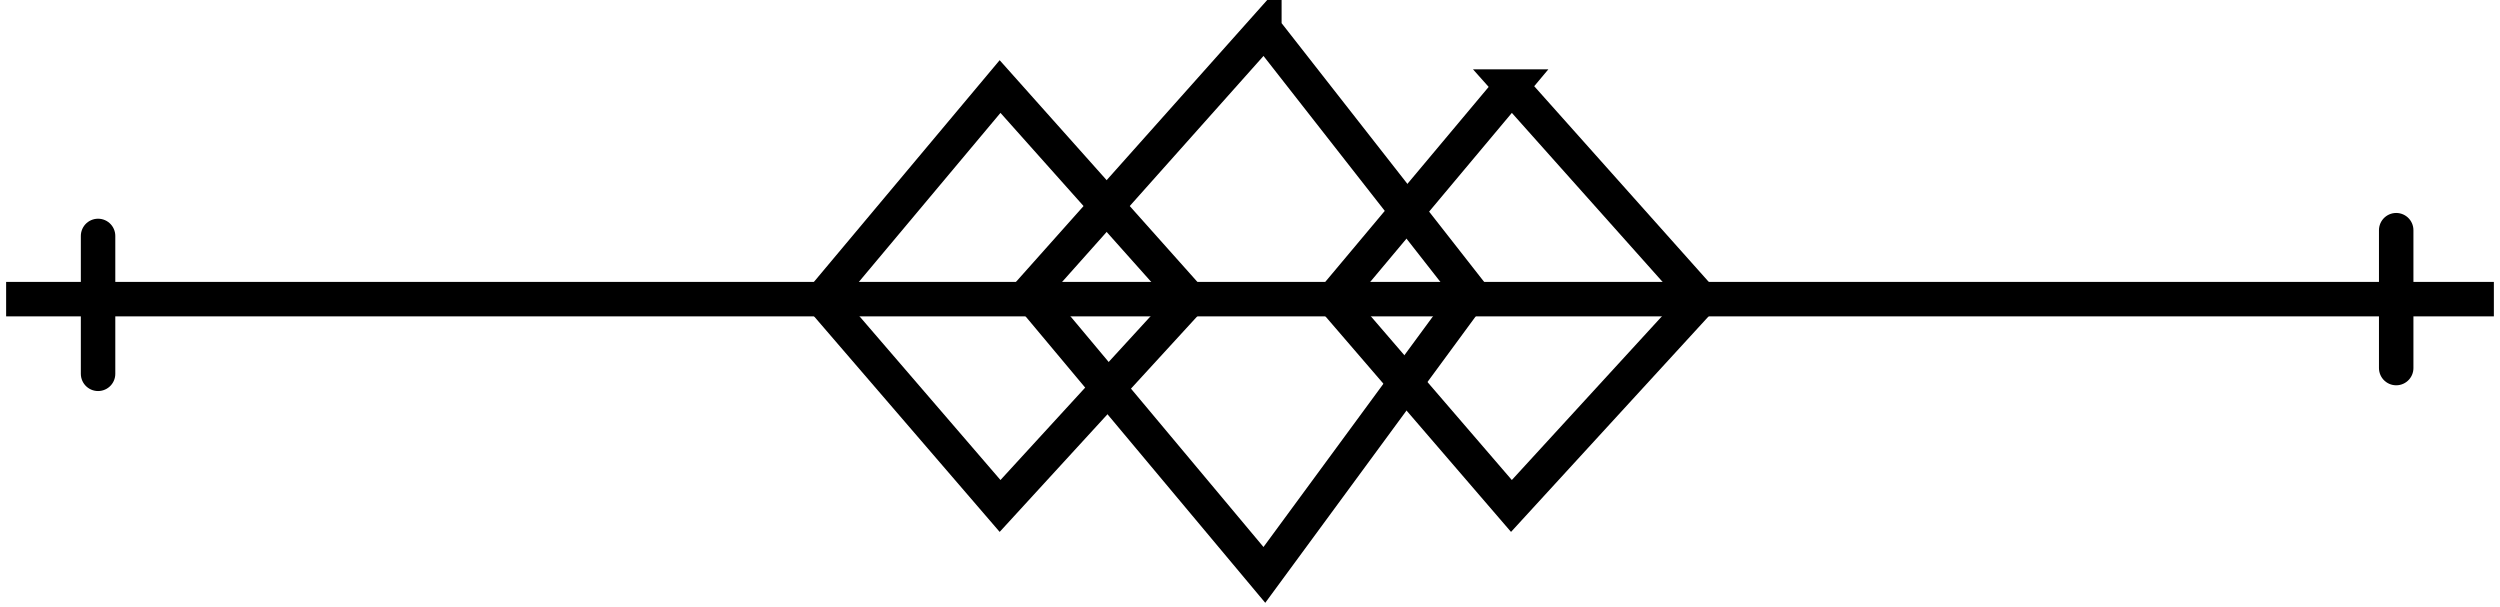
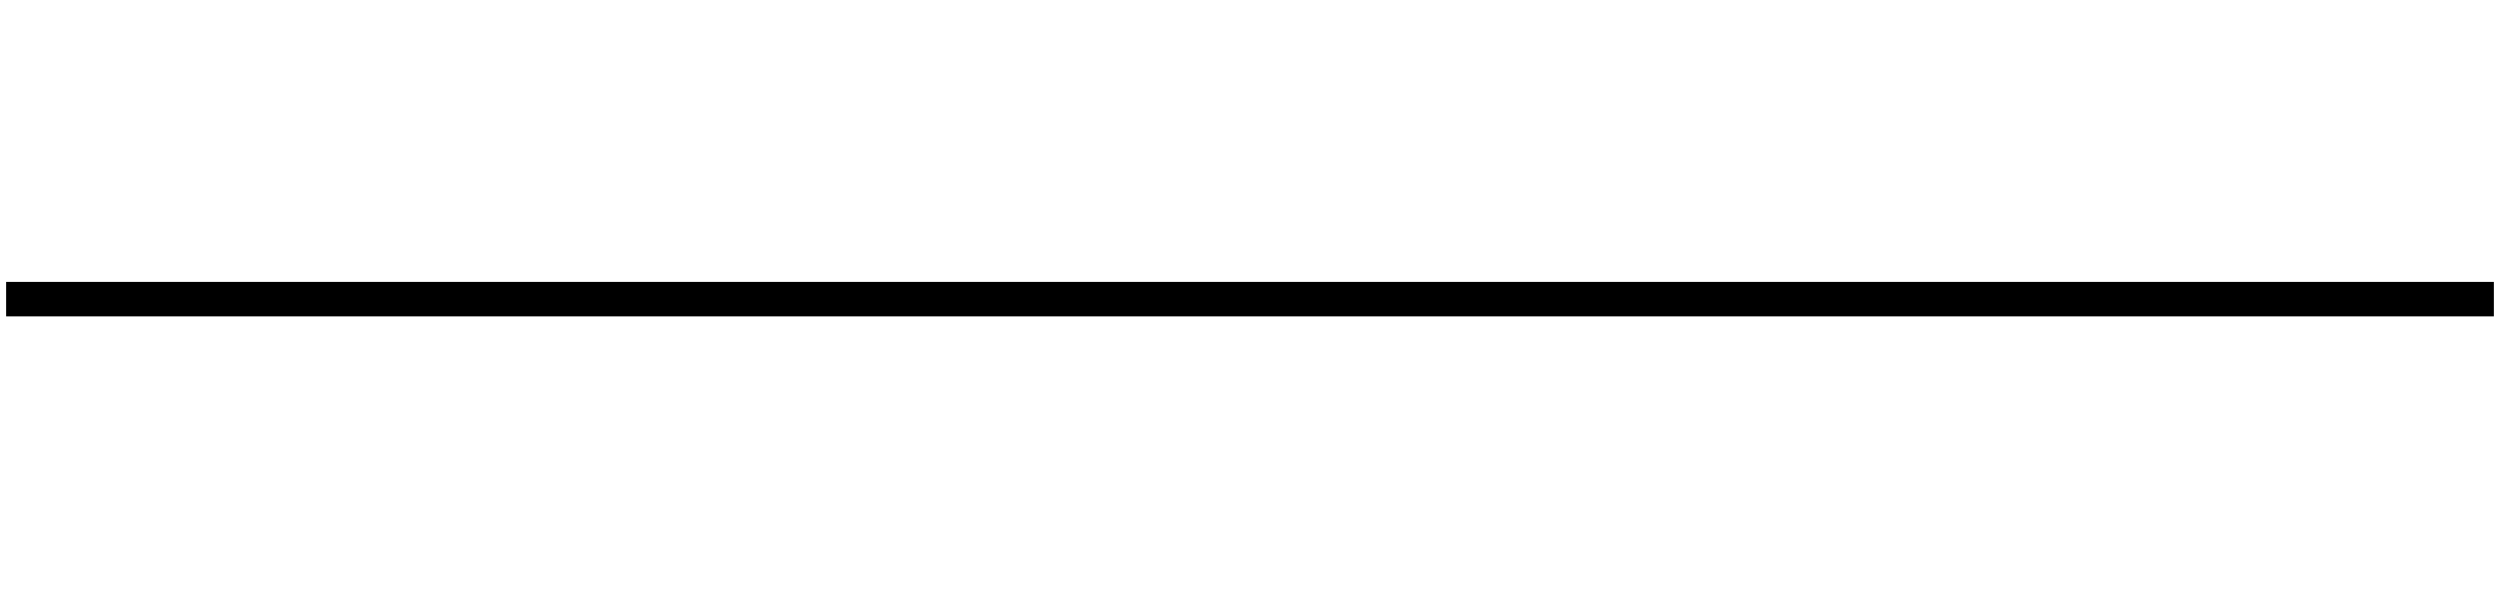
<svg xmlns="http://www.w3.org/2000/svg" width="107" height="26" fill="none">
  <path stroke="#252422" stroke-linecap="square" stroke-width="1.475" d="M1 12.803h105" style="stroke:#252422;stroke:color(display-p3 .145 .141 .133);stroke-opacity:1" />
-   <path stroke="#252422" stroke-linecap="round" stroke-width="1.475" d="m42.803 3.704-7.623 9.098 7.623 8.853 8.114-8.853-8.114-9.098Zm21.887 0-7.624 9.098 7.623 8.853 8.115-8.853-8.115-9.098Z" style="stroke:#252422;stroke:color(display-p3 .145 .141 .133);stroke-opacity:1" />
-   <path stroke="#252422" stroke-linecap="round" stroke-width="1.475" d="M54.115 1.245 44.033 12.557l10.082 12.049 8.853-12.05-8.853-11.31Zm48.442 8.607v5.901m-98.36-5.655v5.901" style="stroke:#252422;stroke:color(display-p3 .145 .141 .133);stroke-opacity:1" />
</svg>